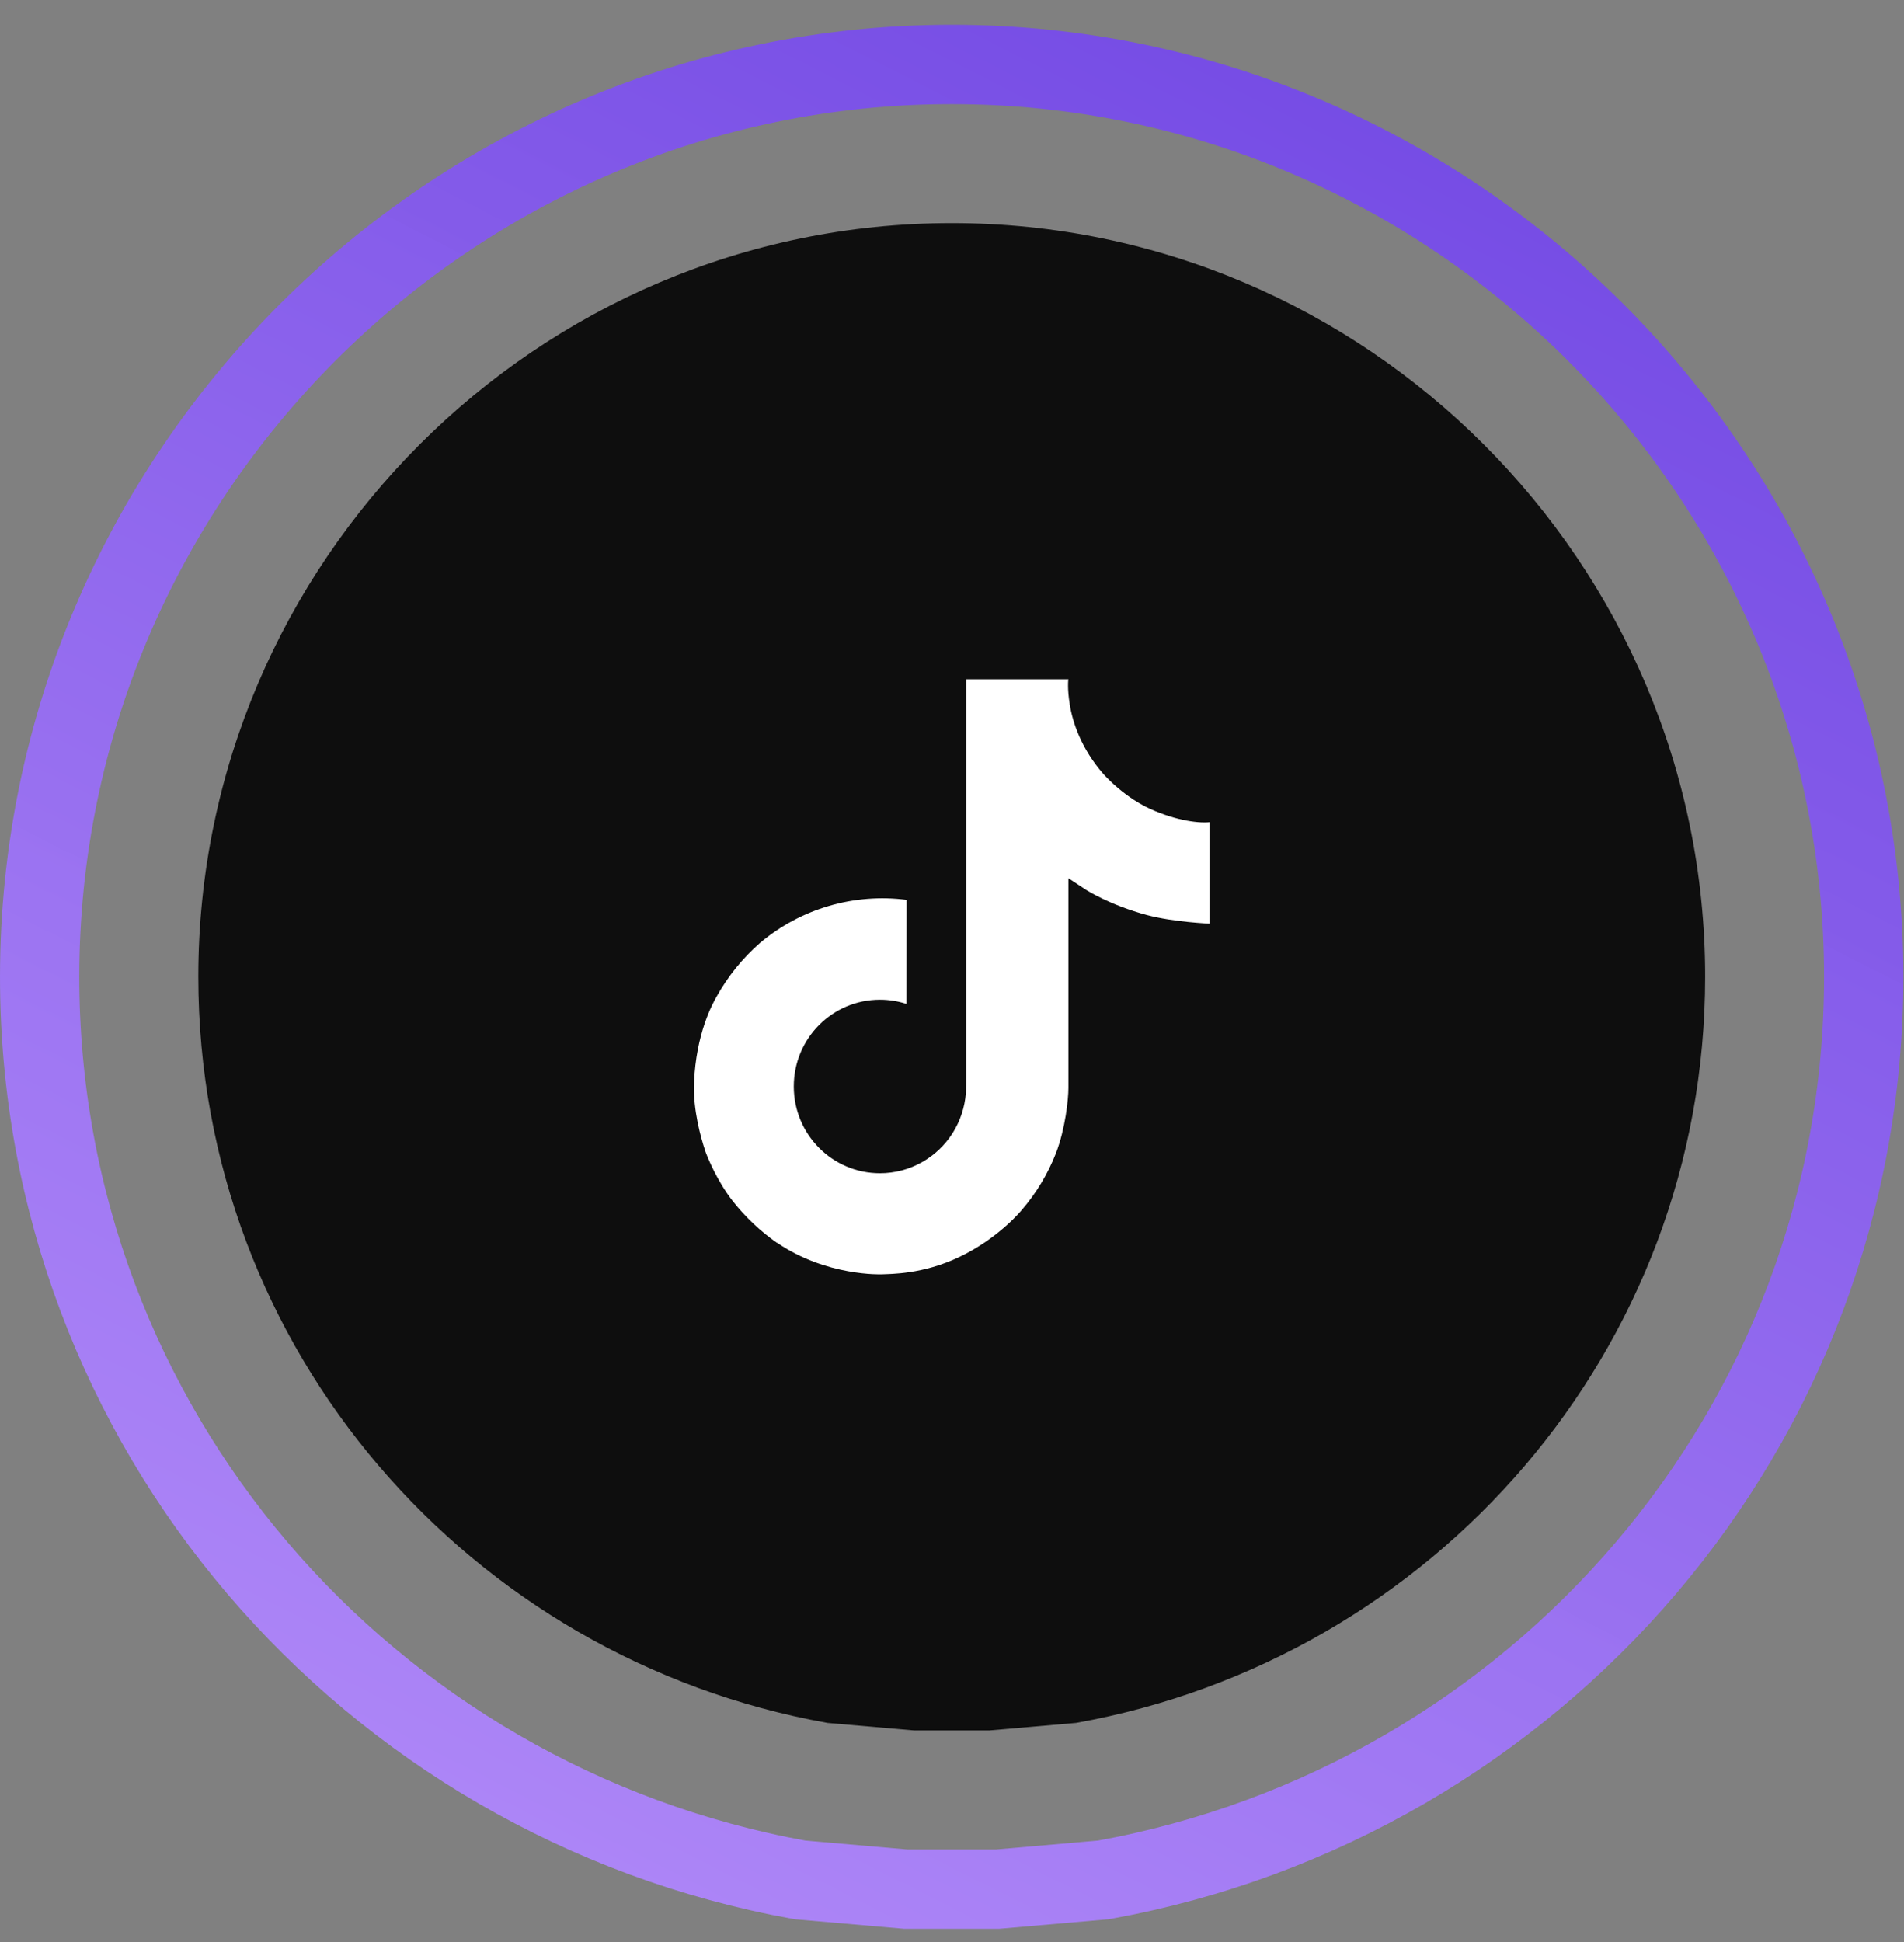
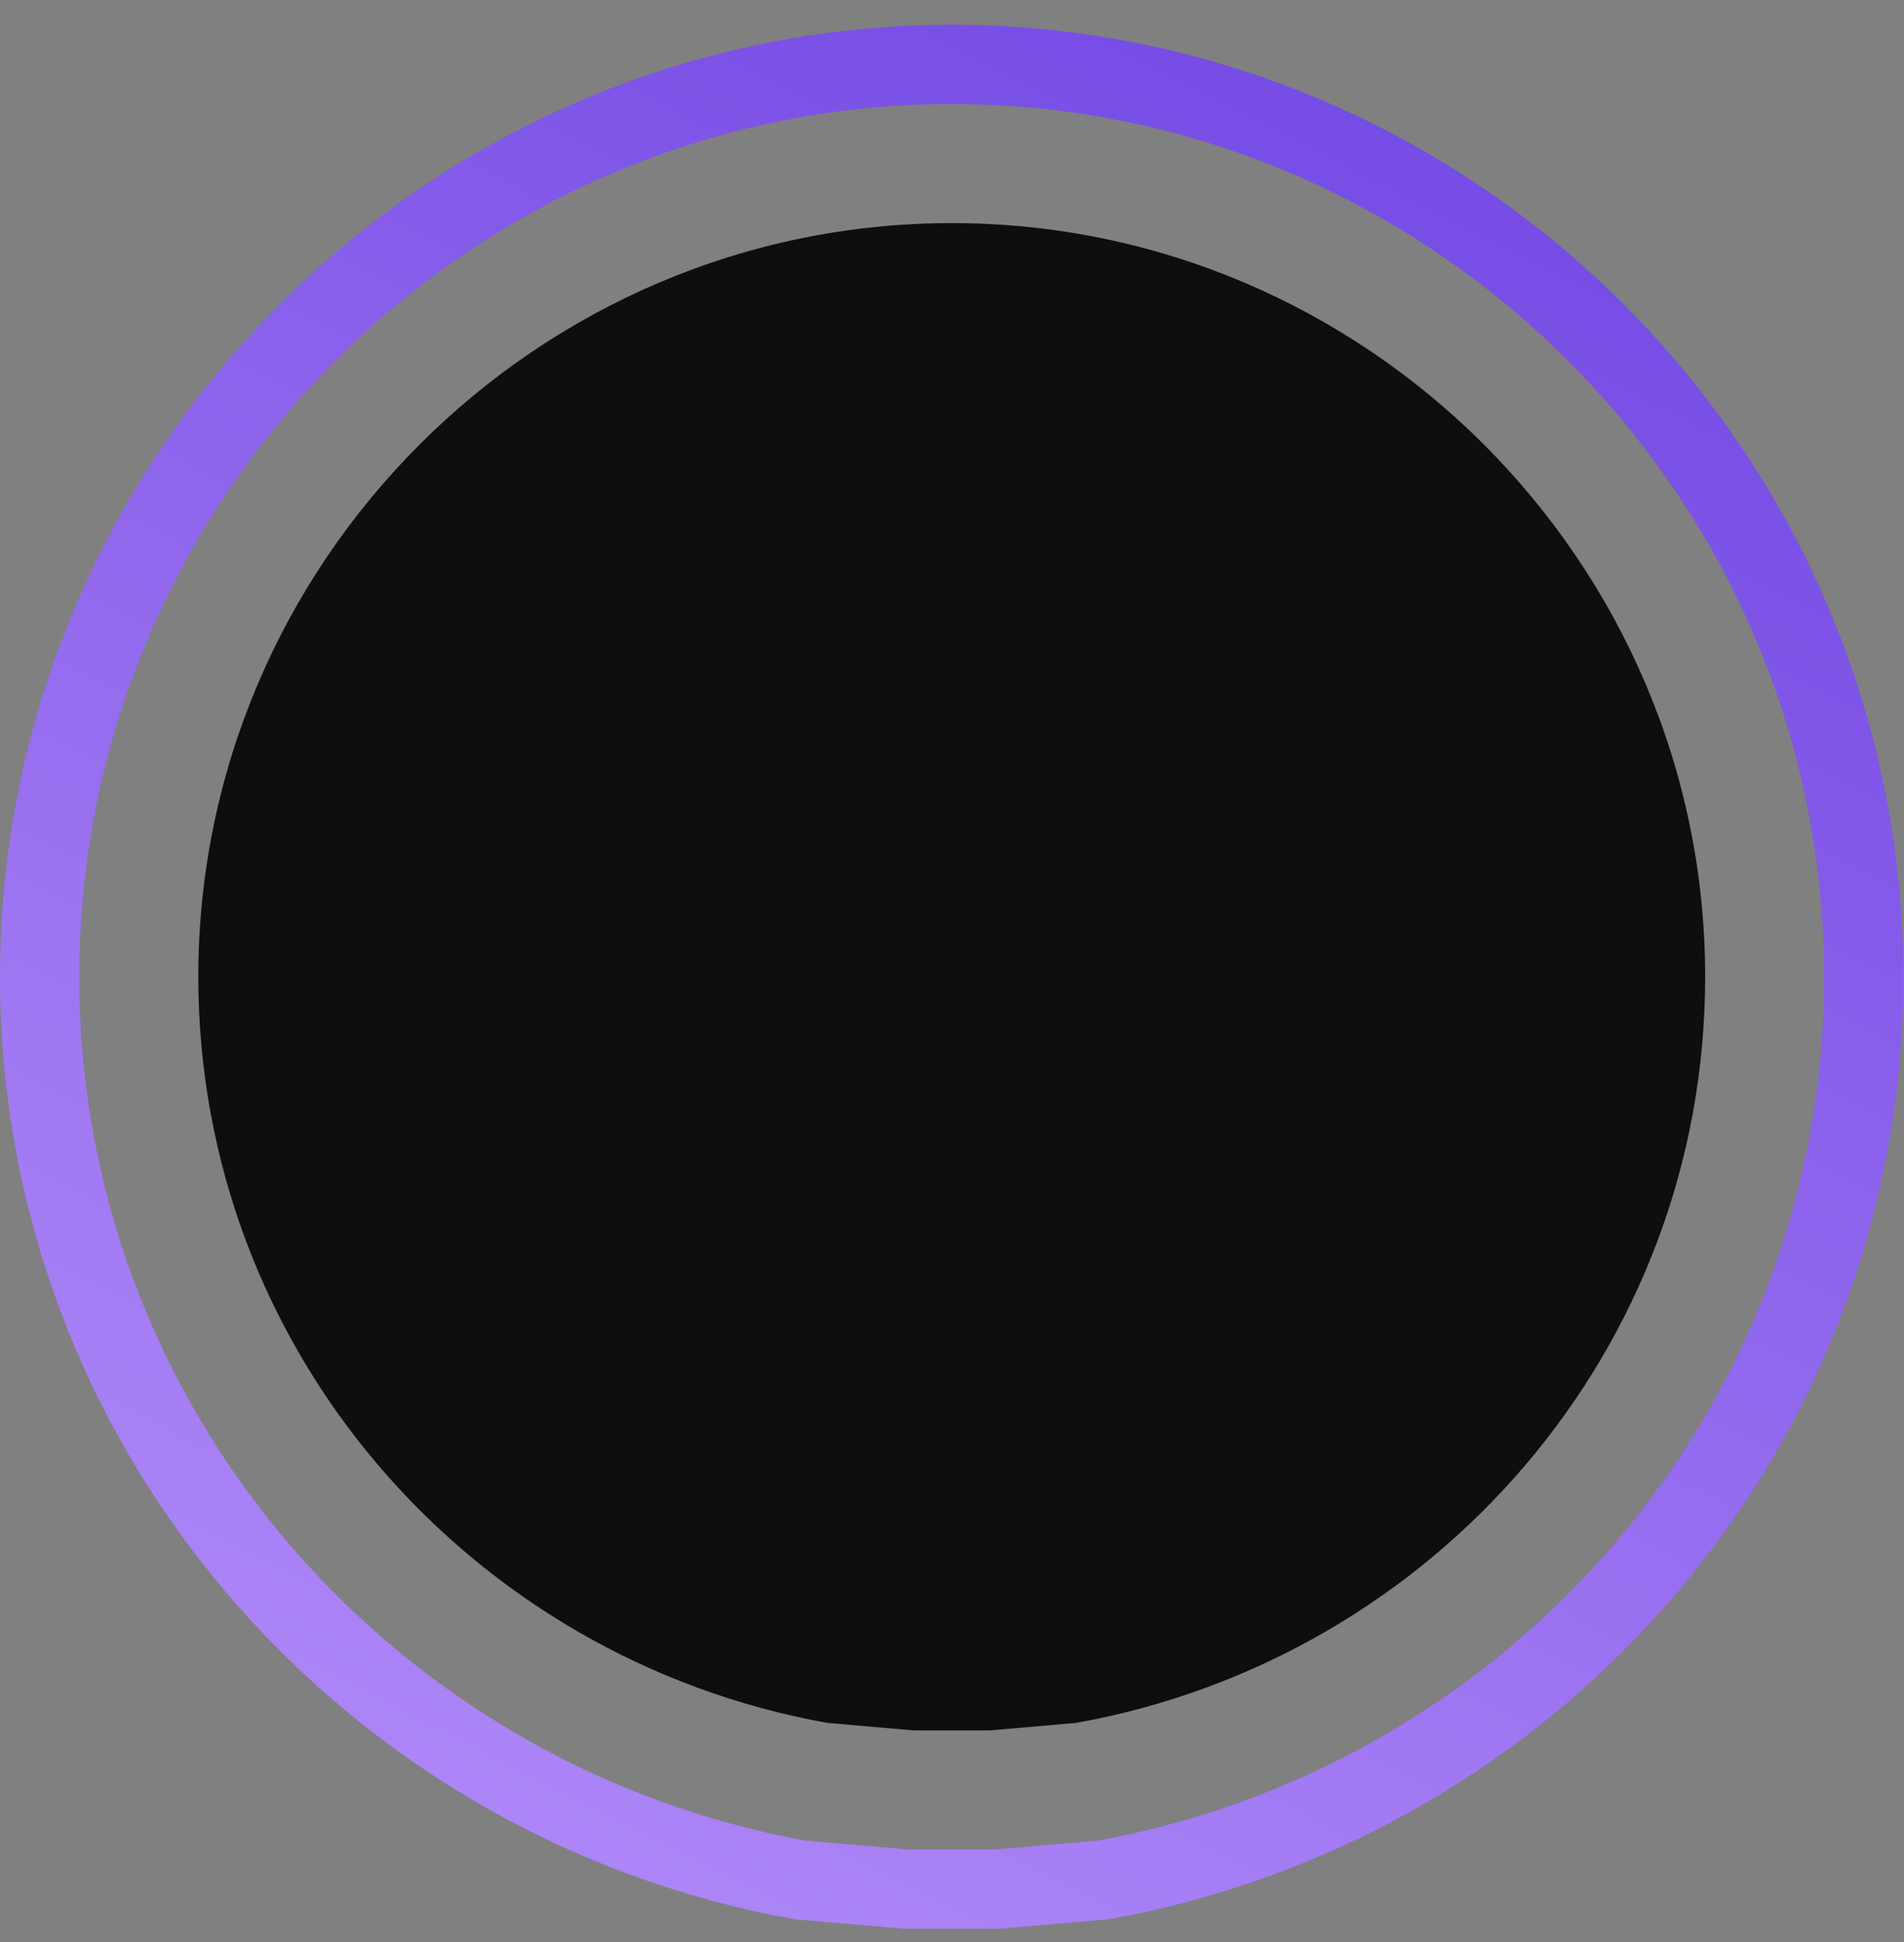
<svg xmlns="http://www.w3.org/2000/svg" width="51" height="52" viewBox="0 0 51 52" fill="none">
  <rect x="0" y="0" width="51" height="52" fill="#808080" stroke="none" />
  <path d="M21.426 50.337C9.829 48.239 1.062 38.224 1.062 26.155C1.062 12.721 12.058 1.725 25.492 1.725C38.925 1.725 49.921 12.721 49.921 26.155C49.921 38.224 41.154 48.239 29.557 50.337L26.72 50.584H24.263L21.426 50.337Z" stroke="url(#paint0_linear_32_13013)" stroke-width="2.124" />
  <path d="M22.163 46.133C12.578 44.418 5.312 36.144 5.312 26.154C5.312 15.055 14.394 5.974 25.493 5.974C36.593 5.974 45.674 15.055 45.674 26.154C45.674 36.144 38.409 44.418 28.823 46.133L26.502 46.335H24.484L22.163 46.133Z" fill="#0E0E0E" />
  <g clip-path="url(#clip0_32_13013)">
    <path d="M30.677 21.596C30.57 21.54 30.465 21.48 30.364 21.413C30.069 21.218 29.798 20.989 29.558 20.729C28.957 20.042 28.733 19.344 28.651 18.856H28.654C28.585 18.451 28.613 18.189 28.618 18.189H25.881V28.77C25.881 28.912 25.881 29.052 25.875 29.191C25.875 29.208 25.874 29.224 25.873 29.242C25.873 29.25 25.873 29.258 25.871 29.266C25.871 29.268 25.871 29.27 25.871 29.272C25.842 29.652 25.72 30.018 25.517 30.34C25.313 30.662 25.033 30.928 24.702 31.116C24.357 31.312 23.967 31.415 23.57 31.415C22.295 31.415 21.262 30.375 21.262 29.091C21.262 27.808 22.295 26.768 23.57 26.768C23.811 26.768 24.051 26.806 24.28 26.881L24.284 24.094C23.587 24.004 22.879 24.06 22.205 24.257C21.531 24.454 20.905 24.789 20.367 25.24C19.895 25.65 19.499 26.139 19.195 26.685C19.08 26.884 18.644 27.684 18.591 28.983C18.558 29.72 18.779 30.484 18.885 30.8V30.806C18.951 30.992 19.209 31.627 19.628 32.161C19.966 32.59 20.365 32.967 20.813 33.28V33.273L20.82 33.28C22.145 34.18 23.613 34.121 23.613 34.121C23.867 34.11 24.719 34.121 25.686 33.662C26.759 33.154 27.37 32.397 27.37 32.397C27.76 31.945 28.07 31.429 28.287 30.872C28.535 30.222 28.618 29.441 28.618 29.129V23.515C28.651 23.535 29.093 23.828 29.093 23.828C29.093 23.828 29.73 24.236 30.724 24.502C31.437 24.691 32.397 24.731 32.397 24.731V22.015C32.061 22.051 31.377 21.945 30.677 21.596Z" fill="white" />
  </g>
  <defs>
    <linearGradient id="paint0_linear_32_13013" x1="-3.958" y1="53.538" x2="28.988" y2="-11.479" gradientUnits="userSpaceOnUse">
      <stop stop-color="#BB93FF" stop-opacity="0.97" />
      <stop offset="1" stop-color="#6B41E1" />
    </linearGradient>
    <clipPath id="clip0_32_13013">
-       <rect width="16.994" height="16.994" fill="white" transform="translate(16.996 17.656)" />
-     </clipPath>
+       </clipPath>
  </defs>
</svg>